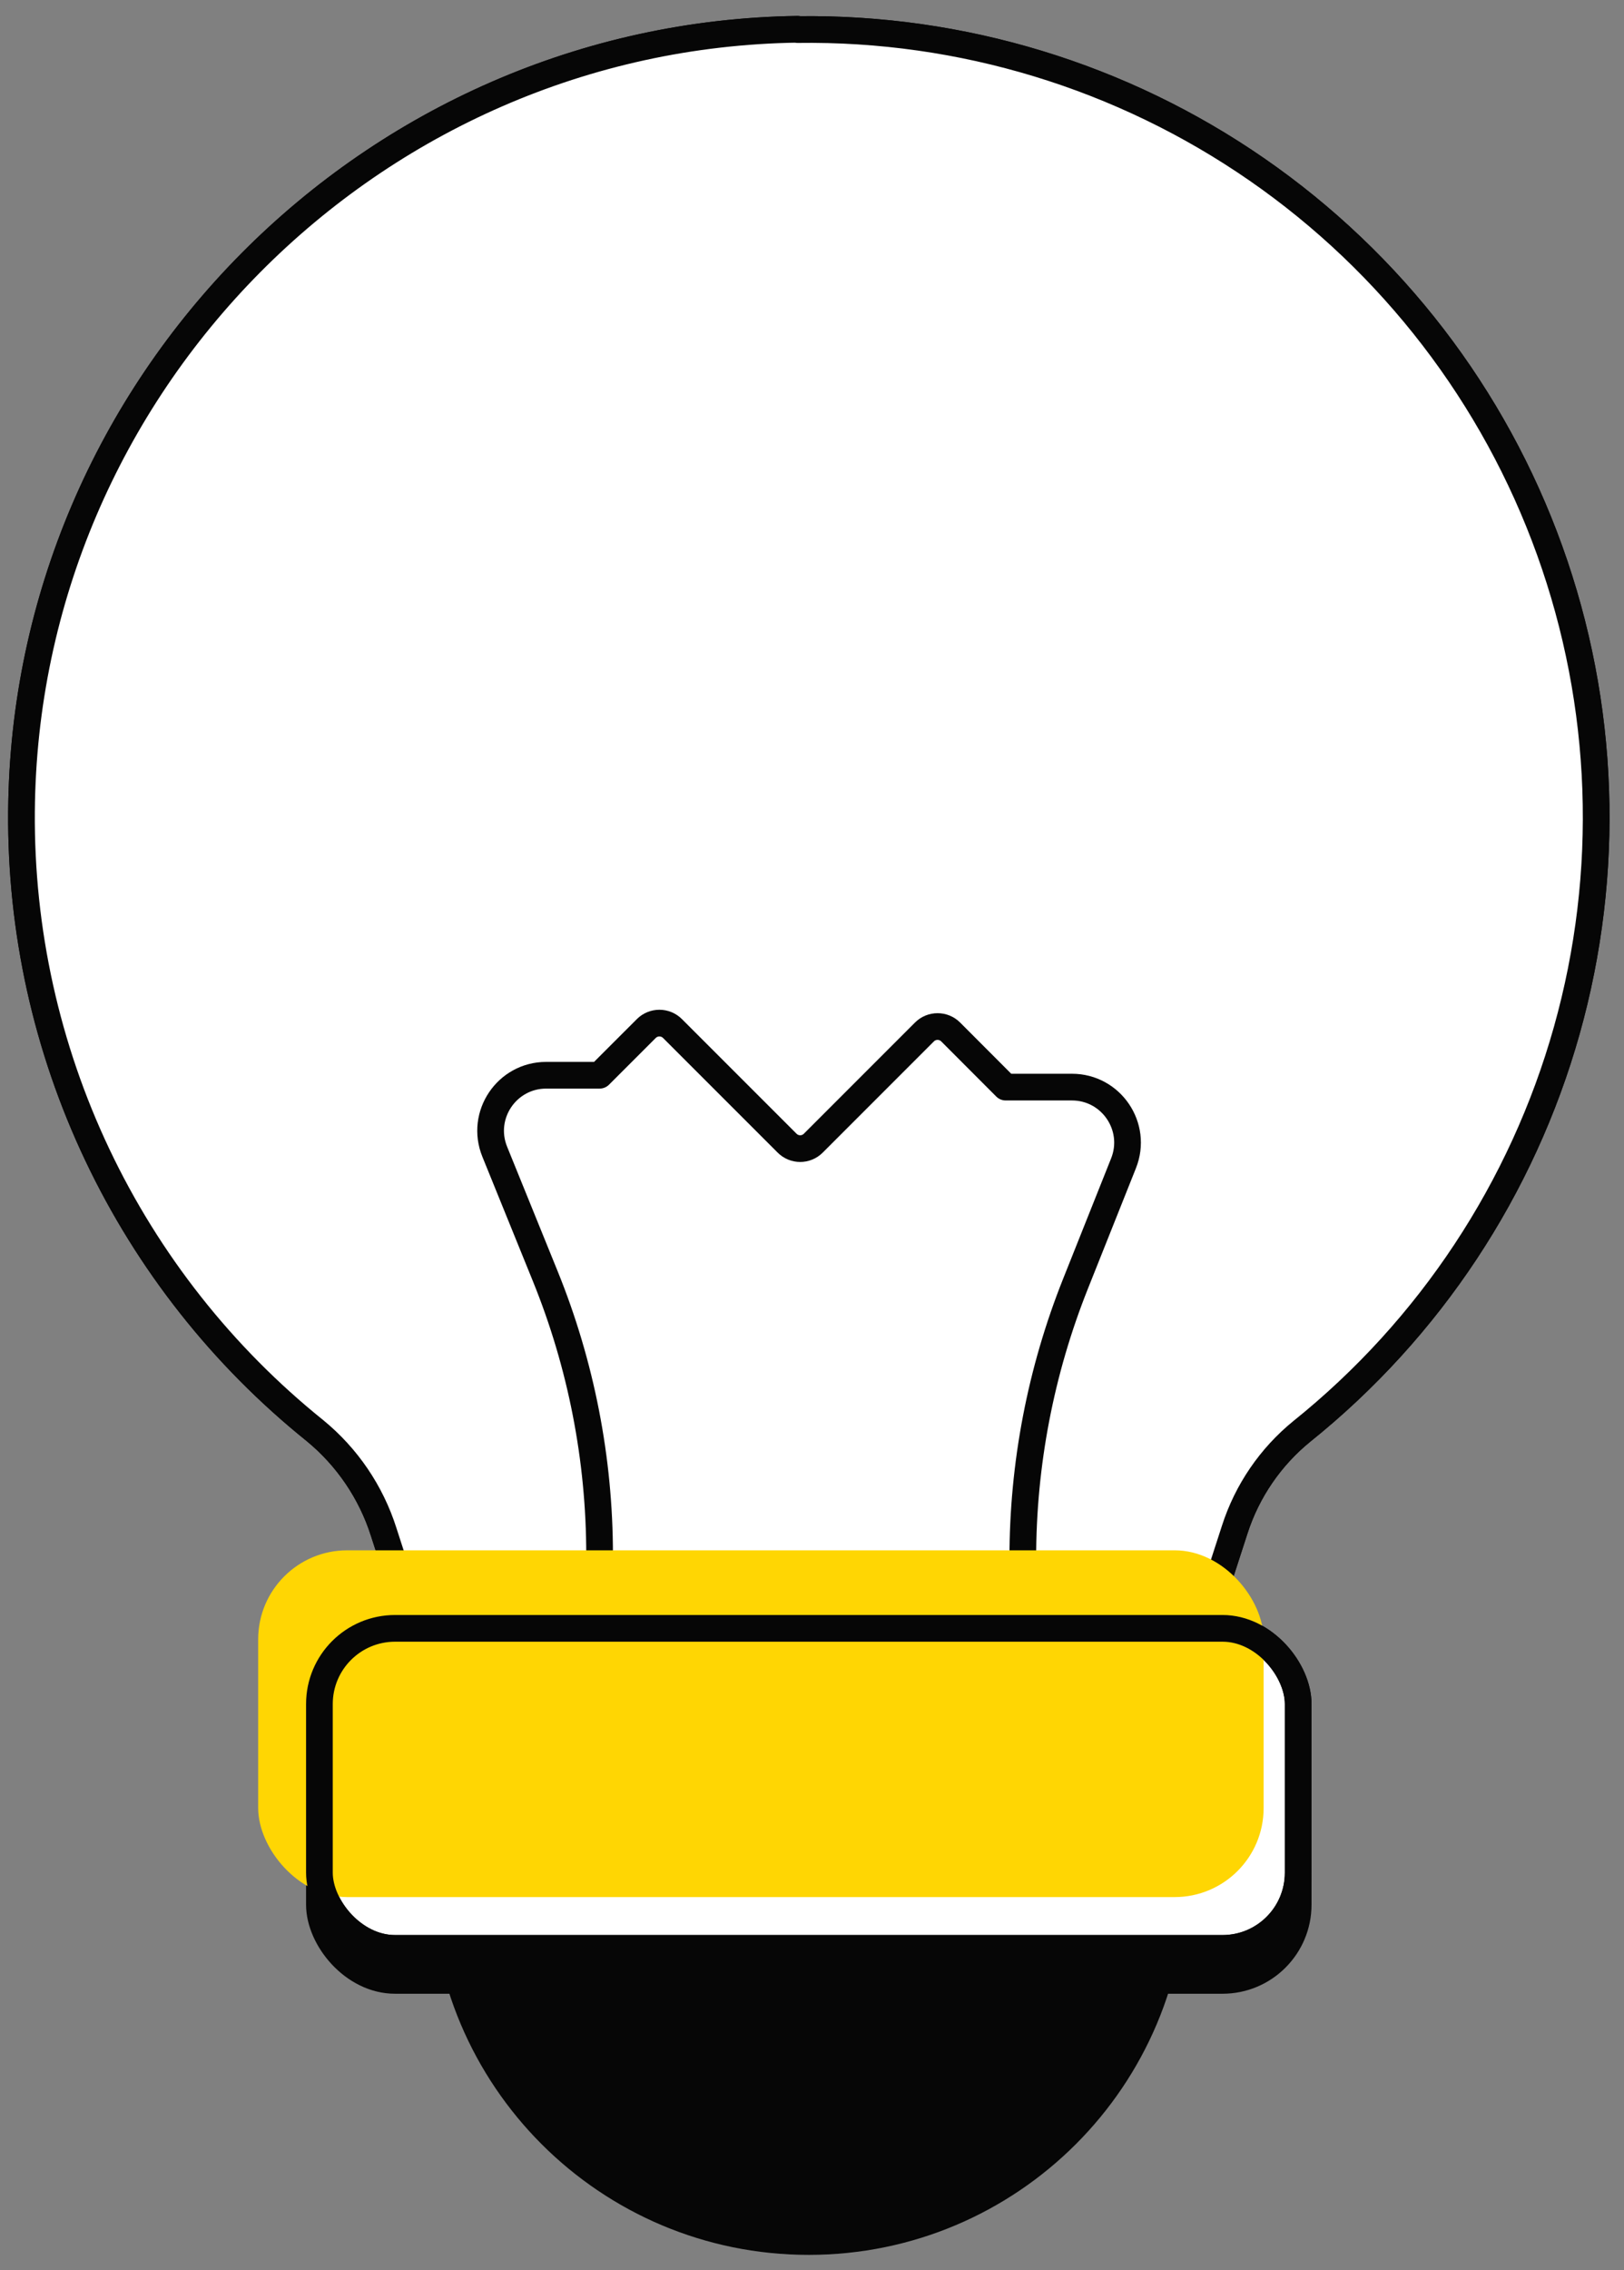
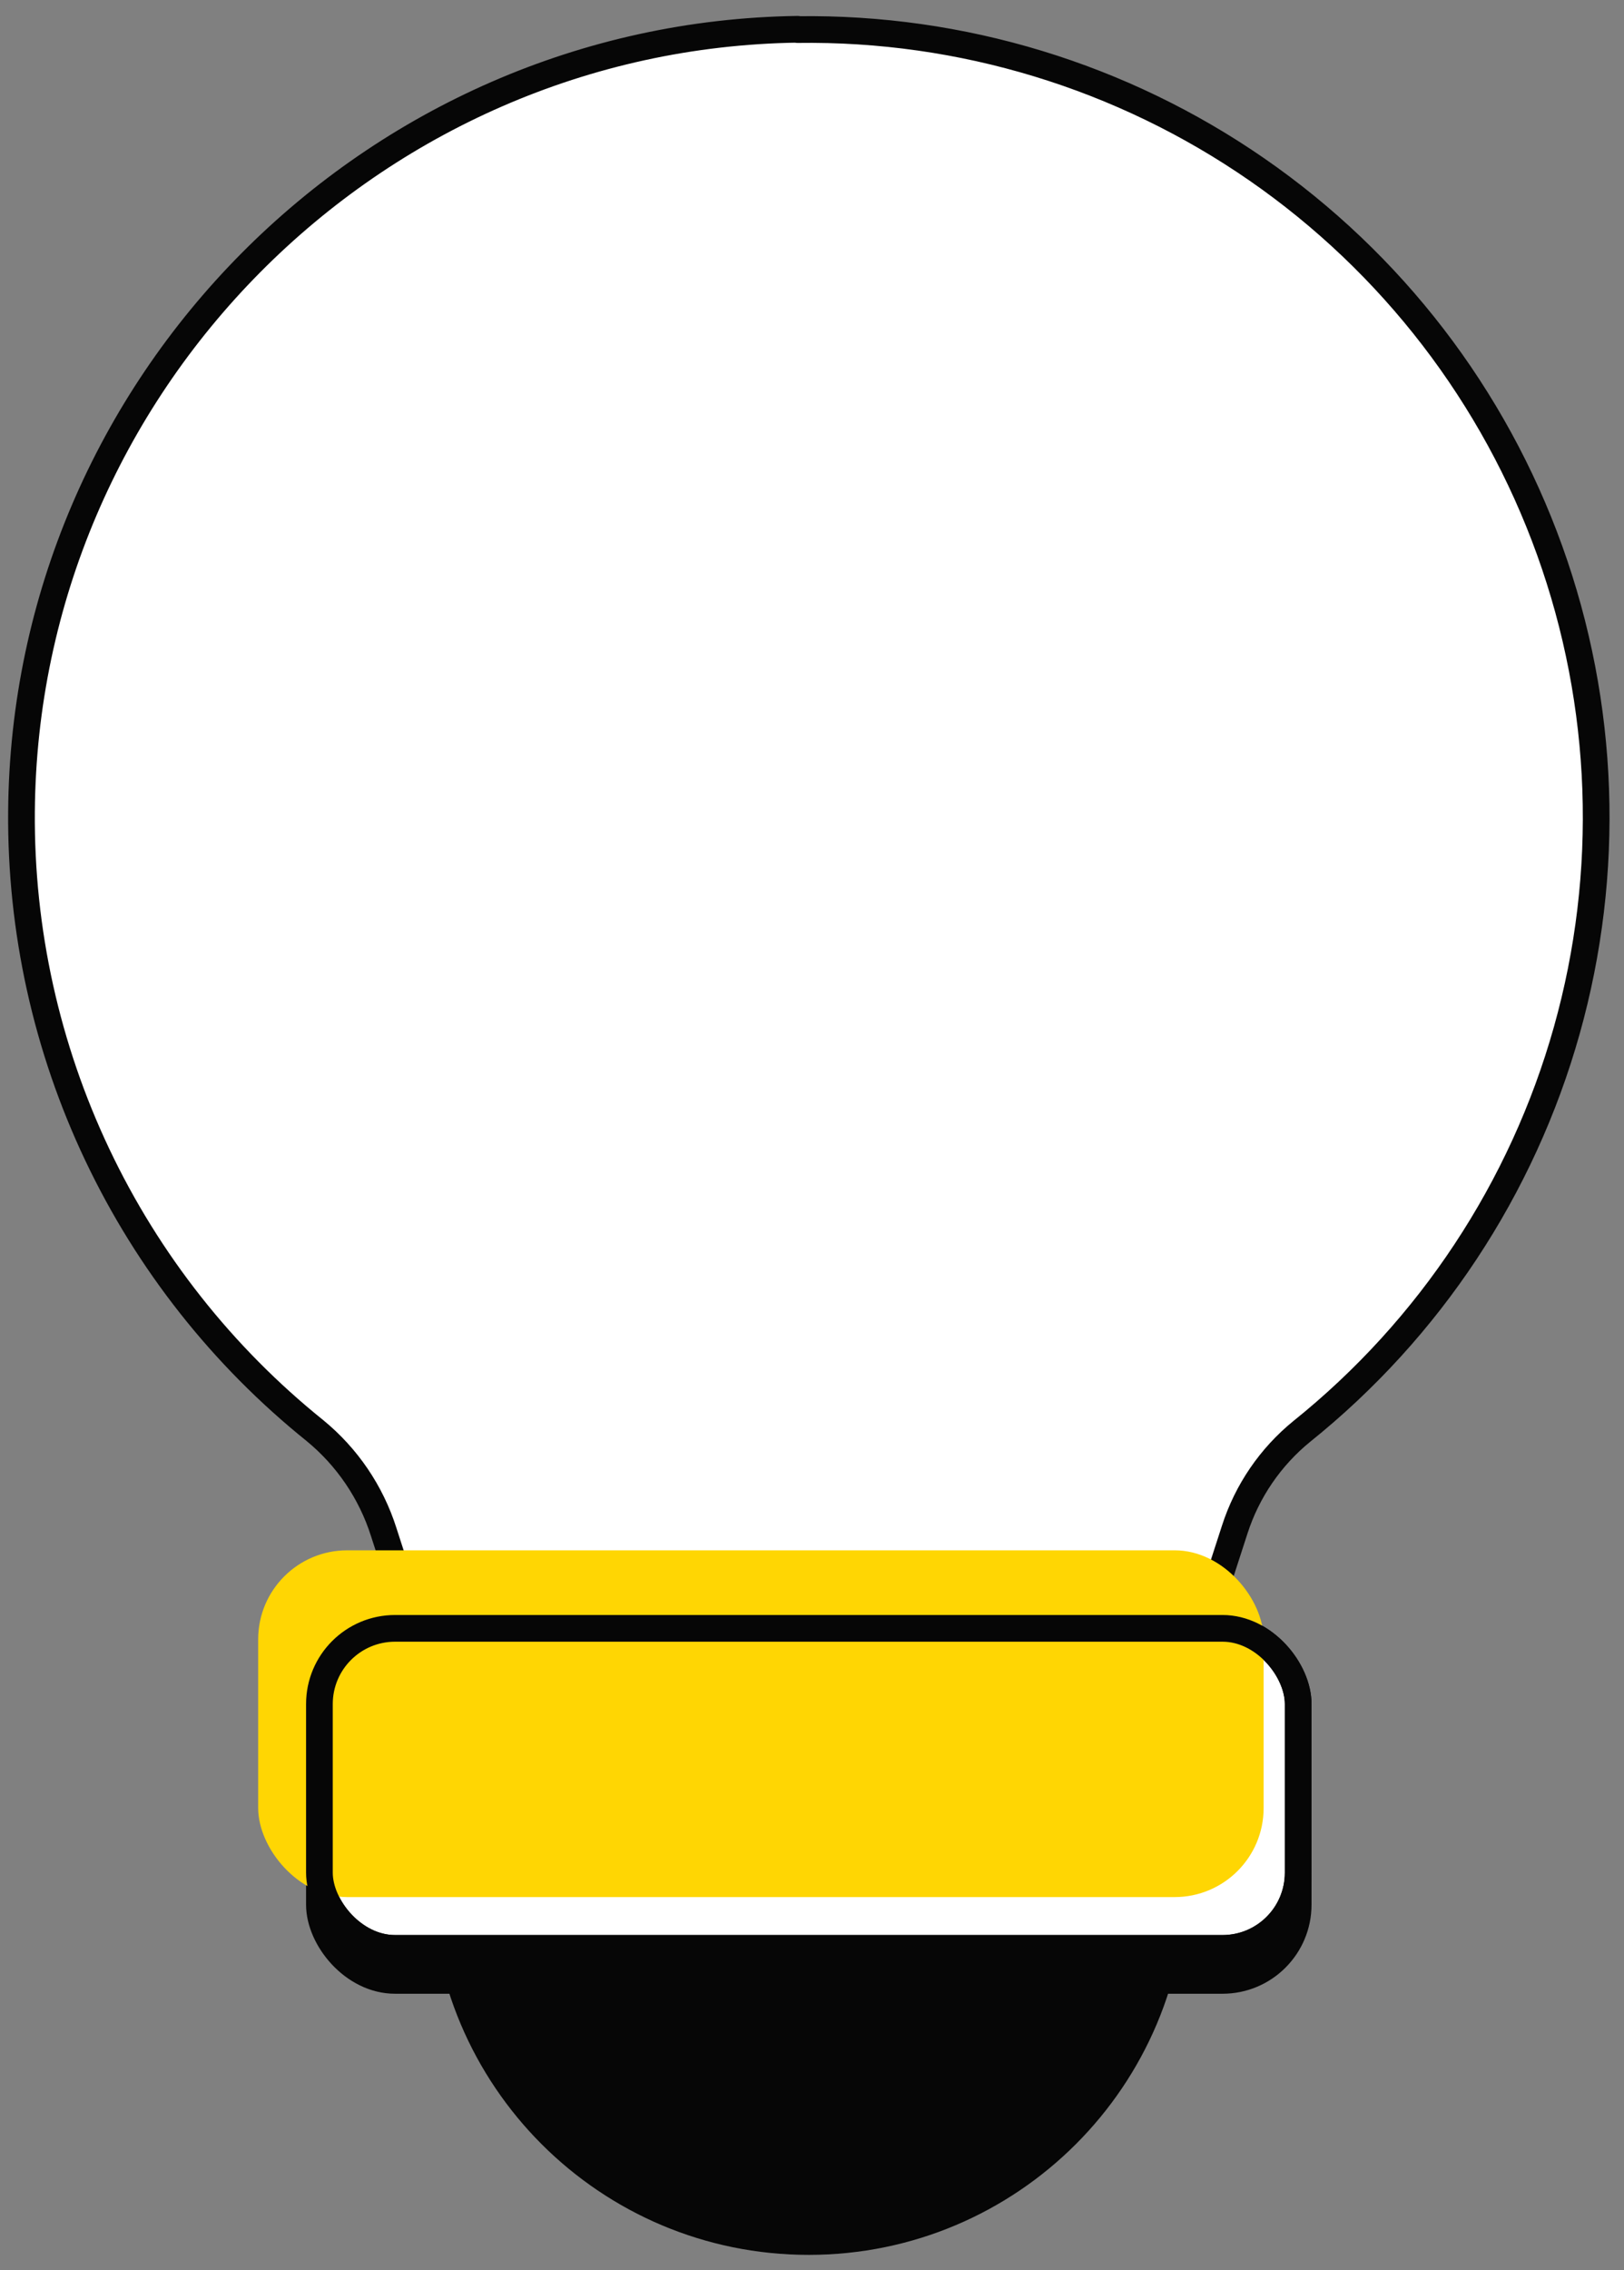
<svg xmlns="http://www.w3.org/2000/svg" width="73" height="102" viewBox="0 0 73 102" fill="none">
  <rect x="0" y="0" width="73" height="102" fill="#808080" stroke="none" />
-   <path d="M35.856 1.316C16.686 1.586 1.105 17.306 0.966 36.477C0.925 41.805 2.091 47.074 4.375 51.888C6.659 56.703 10.002 60.938 14.155 64.278C15.604 65.465 16.678 67.047 17.246 68.832L18.881 73.889H53.829L55.501 68.73C56.058 66.997 57.106 65.463 58.518 64.314C64.266 59.699 68.429 53.403 70.426 46.307C72.423 39.211 72.155 31.668 69.658 24.732C67.162 17.796 62.562 11.812 56.501 7.617C50.439 3.421 43.219 1.223 35.848 1.329L35.856 1.316Z" stroke="#060606" stroke-width="1.2" stroke-linecap="round" stroke-linejoin="round" />
  <path d="M35.856 1.316C16.686 1.586 1.105 17.306 0.966 36.477C0.925 41.805 2.091 47.074 4.375 51.888C6.659 56.703 10.002 60.938 14.155 64.278C15.604 65.465 16.678 67.047 17.246 68.832L18.881 73.889H53.829L55.501 68.73C56.058 66.997 57.106 65.463 58.518 64.314C64.266 59.699 68.429 53.403 70.426 46.307C72.423 39.211 72.155 31.668 69.658 24.732C67.162 17.796 62.562 11.812 56.501 7.617C50.439 3.421 43.219 1.223 35.848 1.329L35.856 1.316Z" fill="white" stroke="#060606" stroke-width="1.2" stroke-linecap="round" stroke-linejoin="round" />
-   <path d="M26.952 77.07V69.856C26.952 65.563 26.122 61.31 24.506 57.332L22.239 51.749C21.572 50.107 22.78 48.313 24.552 48.313H26.952L29.052 46.214C29.377 45.889 29.904 45.889 30.229 46.214L35.381 51.365C35.706 51.691 36.233 51.691 36.558 51.365L41.555 46.368C41.88 46.043 42.408 46.043 42.733 46.368L45.207 48.846H48.185C49.95 48.846 51.158 50.627 50.504 52.267L48.344 57.684C46.78 61.606 45.976 65.791 45.976 70.014V77.07" stroke="#060606" stroke-width="1.2" stroke-linecap="round" stroke-linejoin="round" />
  <rect x="14.358" y="76.77" width="43.996" height="12.213" rx="3.4" fill="#060606" stroke="#060606" stroke-width="1.2" />
  <path d="M22.423 76.77H50.284C51.636 76.77 52.732 77.866 52.732 79.218V84.338C52.732 93.384 45.399 100.716 36.353 100.716C27.308 100.716 19.975 93.384 19.975 84.338V79.218C19.975 77.866 21.071 76.77 22.423 76.77Z" fill="#060606" stroke="#060606" stroke-width="1.2" />
  <rect x="14.358" y="73.165" width="43.996" height="14.381" rx="3.4" fill="white" stroke="#060606" stroke-width="1.2" />
  <rect x="11.605" y="69.659" width="45.196" height="15.581" rx="4" fill="#FFD603" />
  <rect x="14.358" y="73.165" width="43.996" height="14.381" rx="3.4" stroke="#060606" stroke-width="1.2" />
</svg>